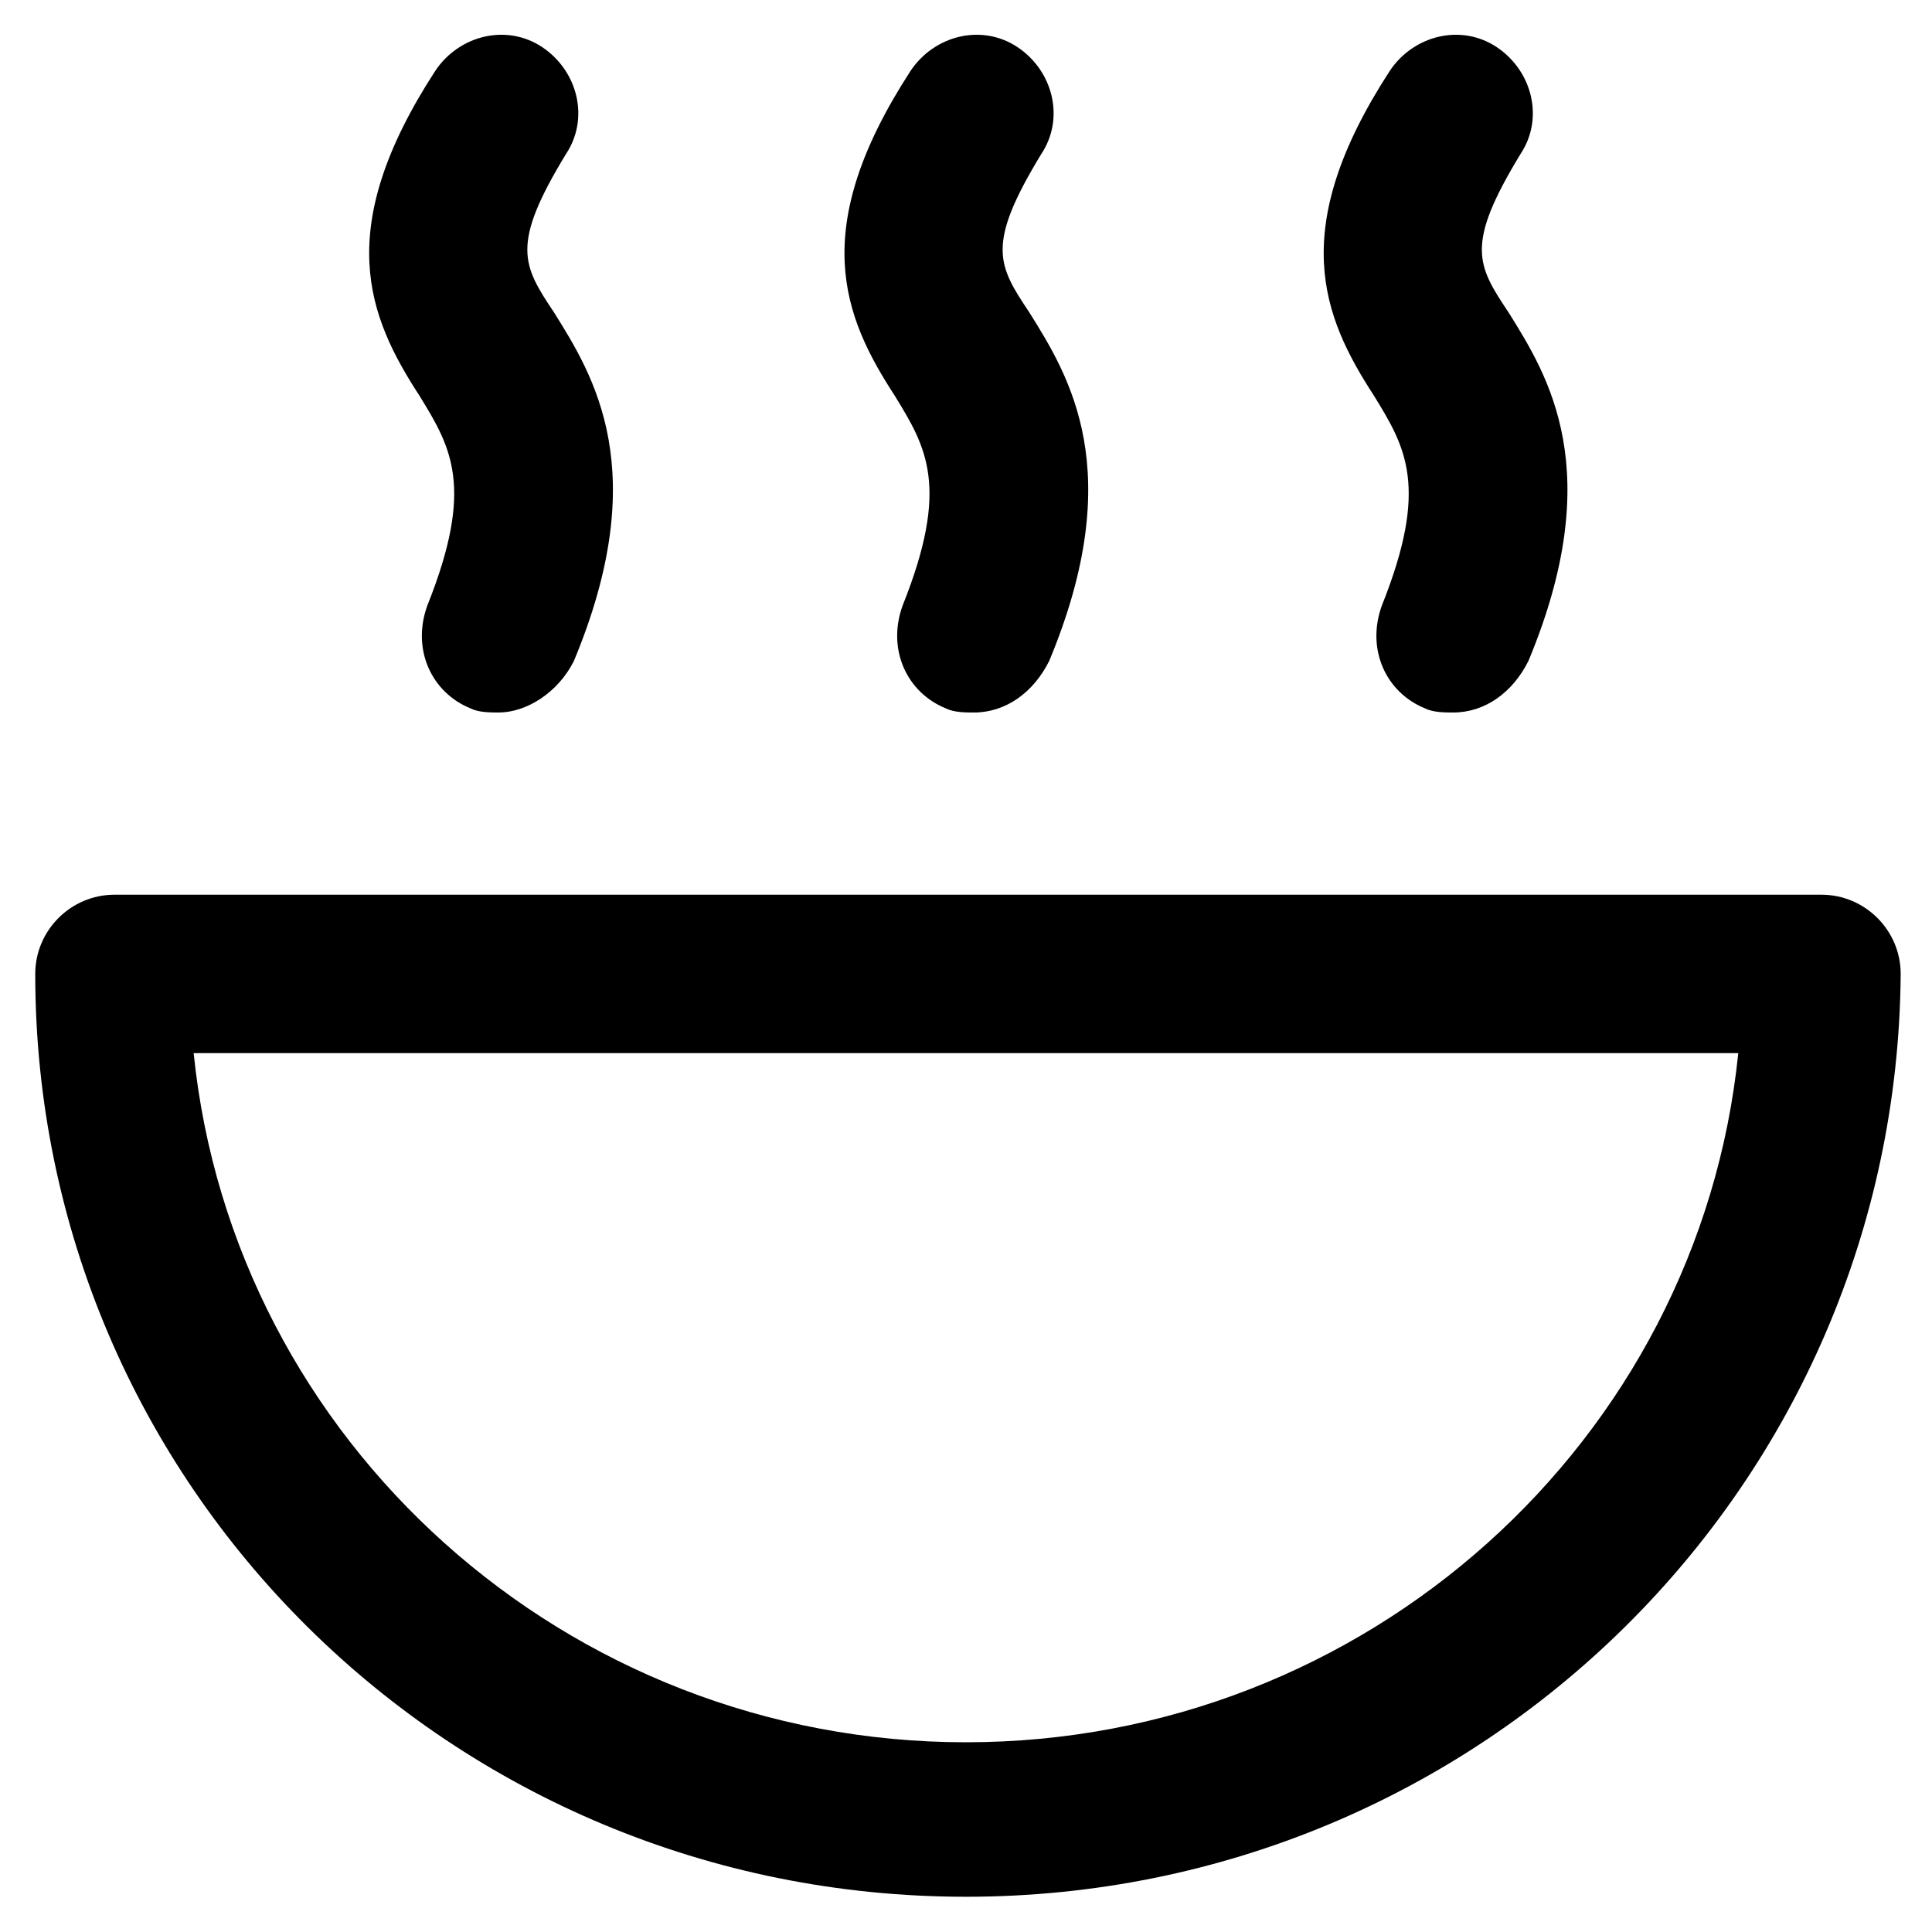
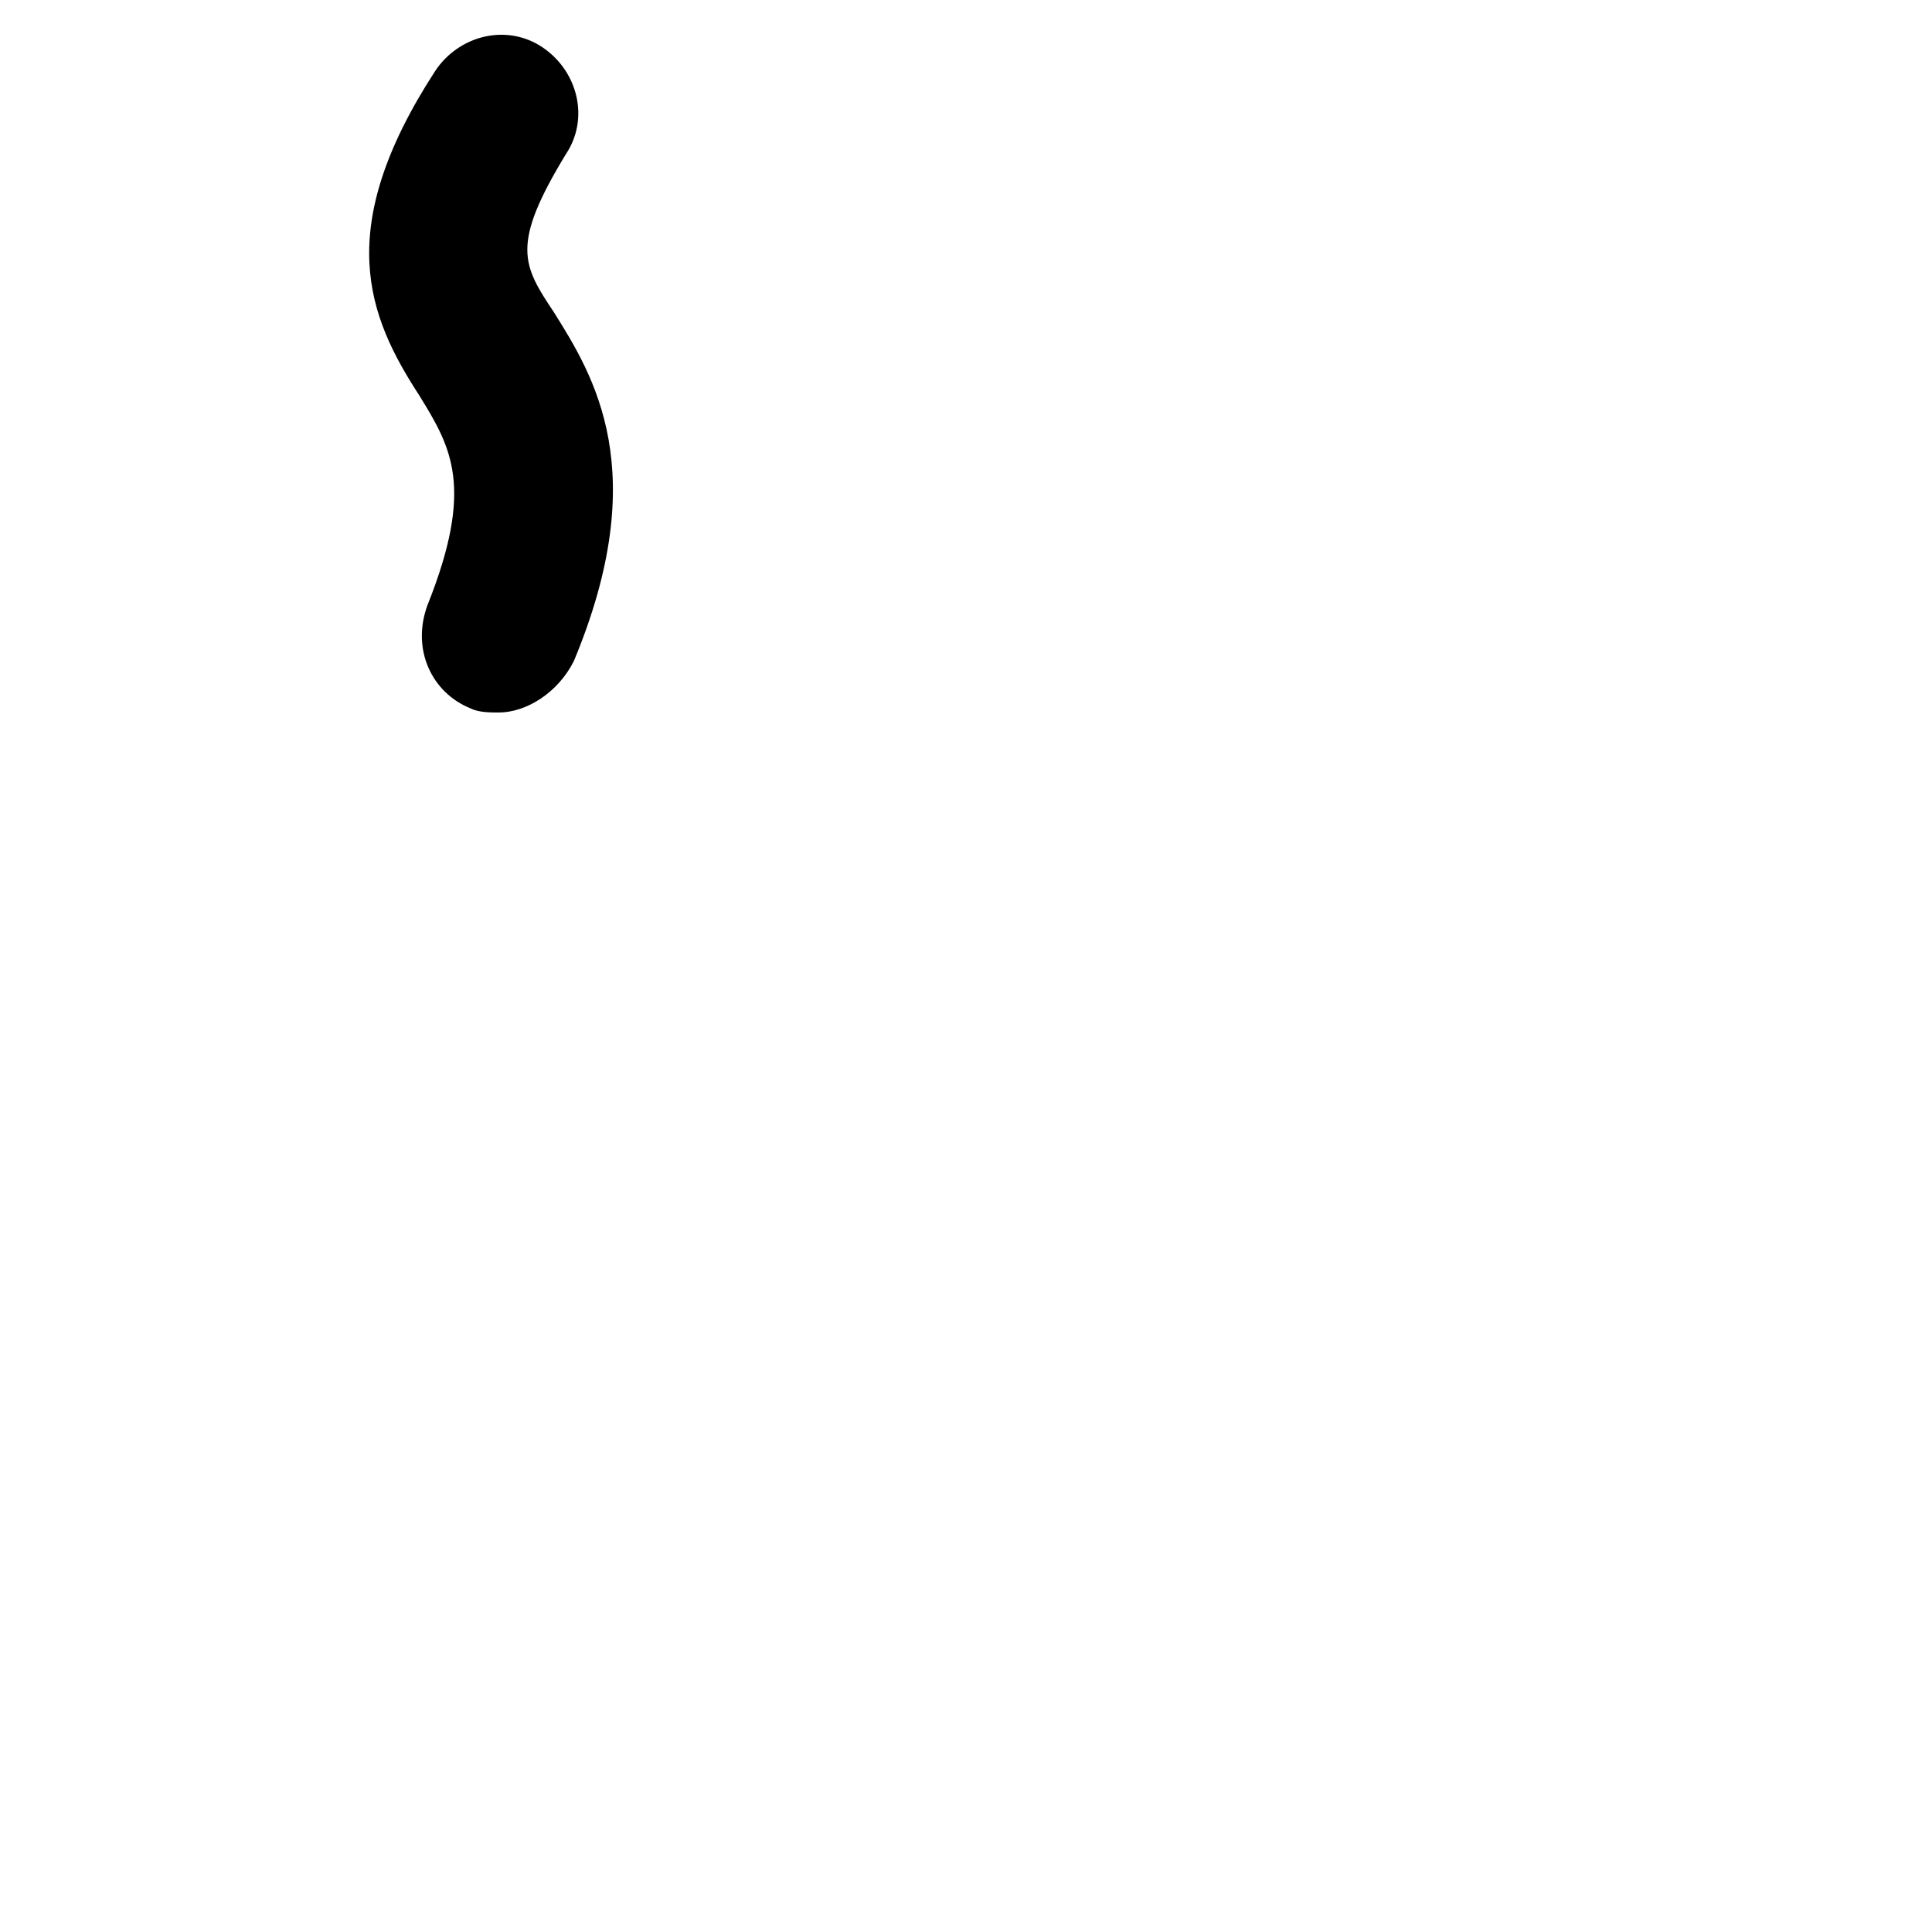
<svg xmlns="http://www.w3.org/2000/svg" fill="#000000" width="800px" height="800px" version="1.1" viewBox="144 144 512 512">
  <g>
-     <path d="m400 646.66c-136.45 0-246.66-109.16-246.66-244.56 0-11.547 9.445-20.992 20.992-20.992h452.38c11.547 0 20.992 9.445 20.992 20.992-1.051 135.4-111.26 244.56-247.71 244.56zm-204.68-223.57c10.496 102.86 98.664 182.63 204.67 182.63 106.01 0 194.18-79.77 204.67-182.63z" />
    <path d="m276.14 332.82c-2.098 0-5.246 0-7.348-1.051-10.496-4.199-15.742-15.742-11.547-27.289 12.594-31.488 6.297-41.984-2.098-55.629-13.645-20.992-23.09-44.082 4.199-86.066 6.297-9.445 18.895-12.594 28.34-6.297 9.445 6.297 12.594 18.895 6.297 28.34-14.695 24.141-11.547 29.391-3.148 41.984 10.496 16.793 26.238 41.984 5.246 92.363-4.195 8.395-12.594 13.645-19.941 13.645z" />
-     <path d="m402.1 332.82c-2.098 0-5.246 0-7.348-1.051-10.496-4.199-15.742-15.742-11.547-27.289 12.594-31.488 6.297-41.984-2.098-55.629-13.645-20.992-23.09-44.082 4.199-86.066 6.297-9.445 18.895-12.594 28.34-6.297 9.445 6.297 12.594 18.895 6.297 28.34-14.695 24.141-11.547 29.391-3.148 41.984 10.496 16.793 26.238 41.984 5.246 92.363-4.199 8.395-11.543 13.645-19.941 13.645z" />
-     <path d="m529.1 332.82c-2.098 0-5.246 0-7.348-1.051-10.496-4.199-15.742-15.742-11.547-27.289 12.594-31.488 6.297-41.984-2.098-55.629-13.645-20.992-23.09-44.082 4.199-86.066 6.297-9.445 18.895-12.594 28.34-6.297 9.445 6.297 12.594 18.895 6.297 28.34-14.695 24.141-11.547 29.391-3.148 41.984 10.496 16.793 26.238 41.984 5.246 92.363-4.199 8.395-11.547 13.645-19.941 13.645z" />
  </g>
</svg>